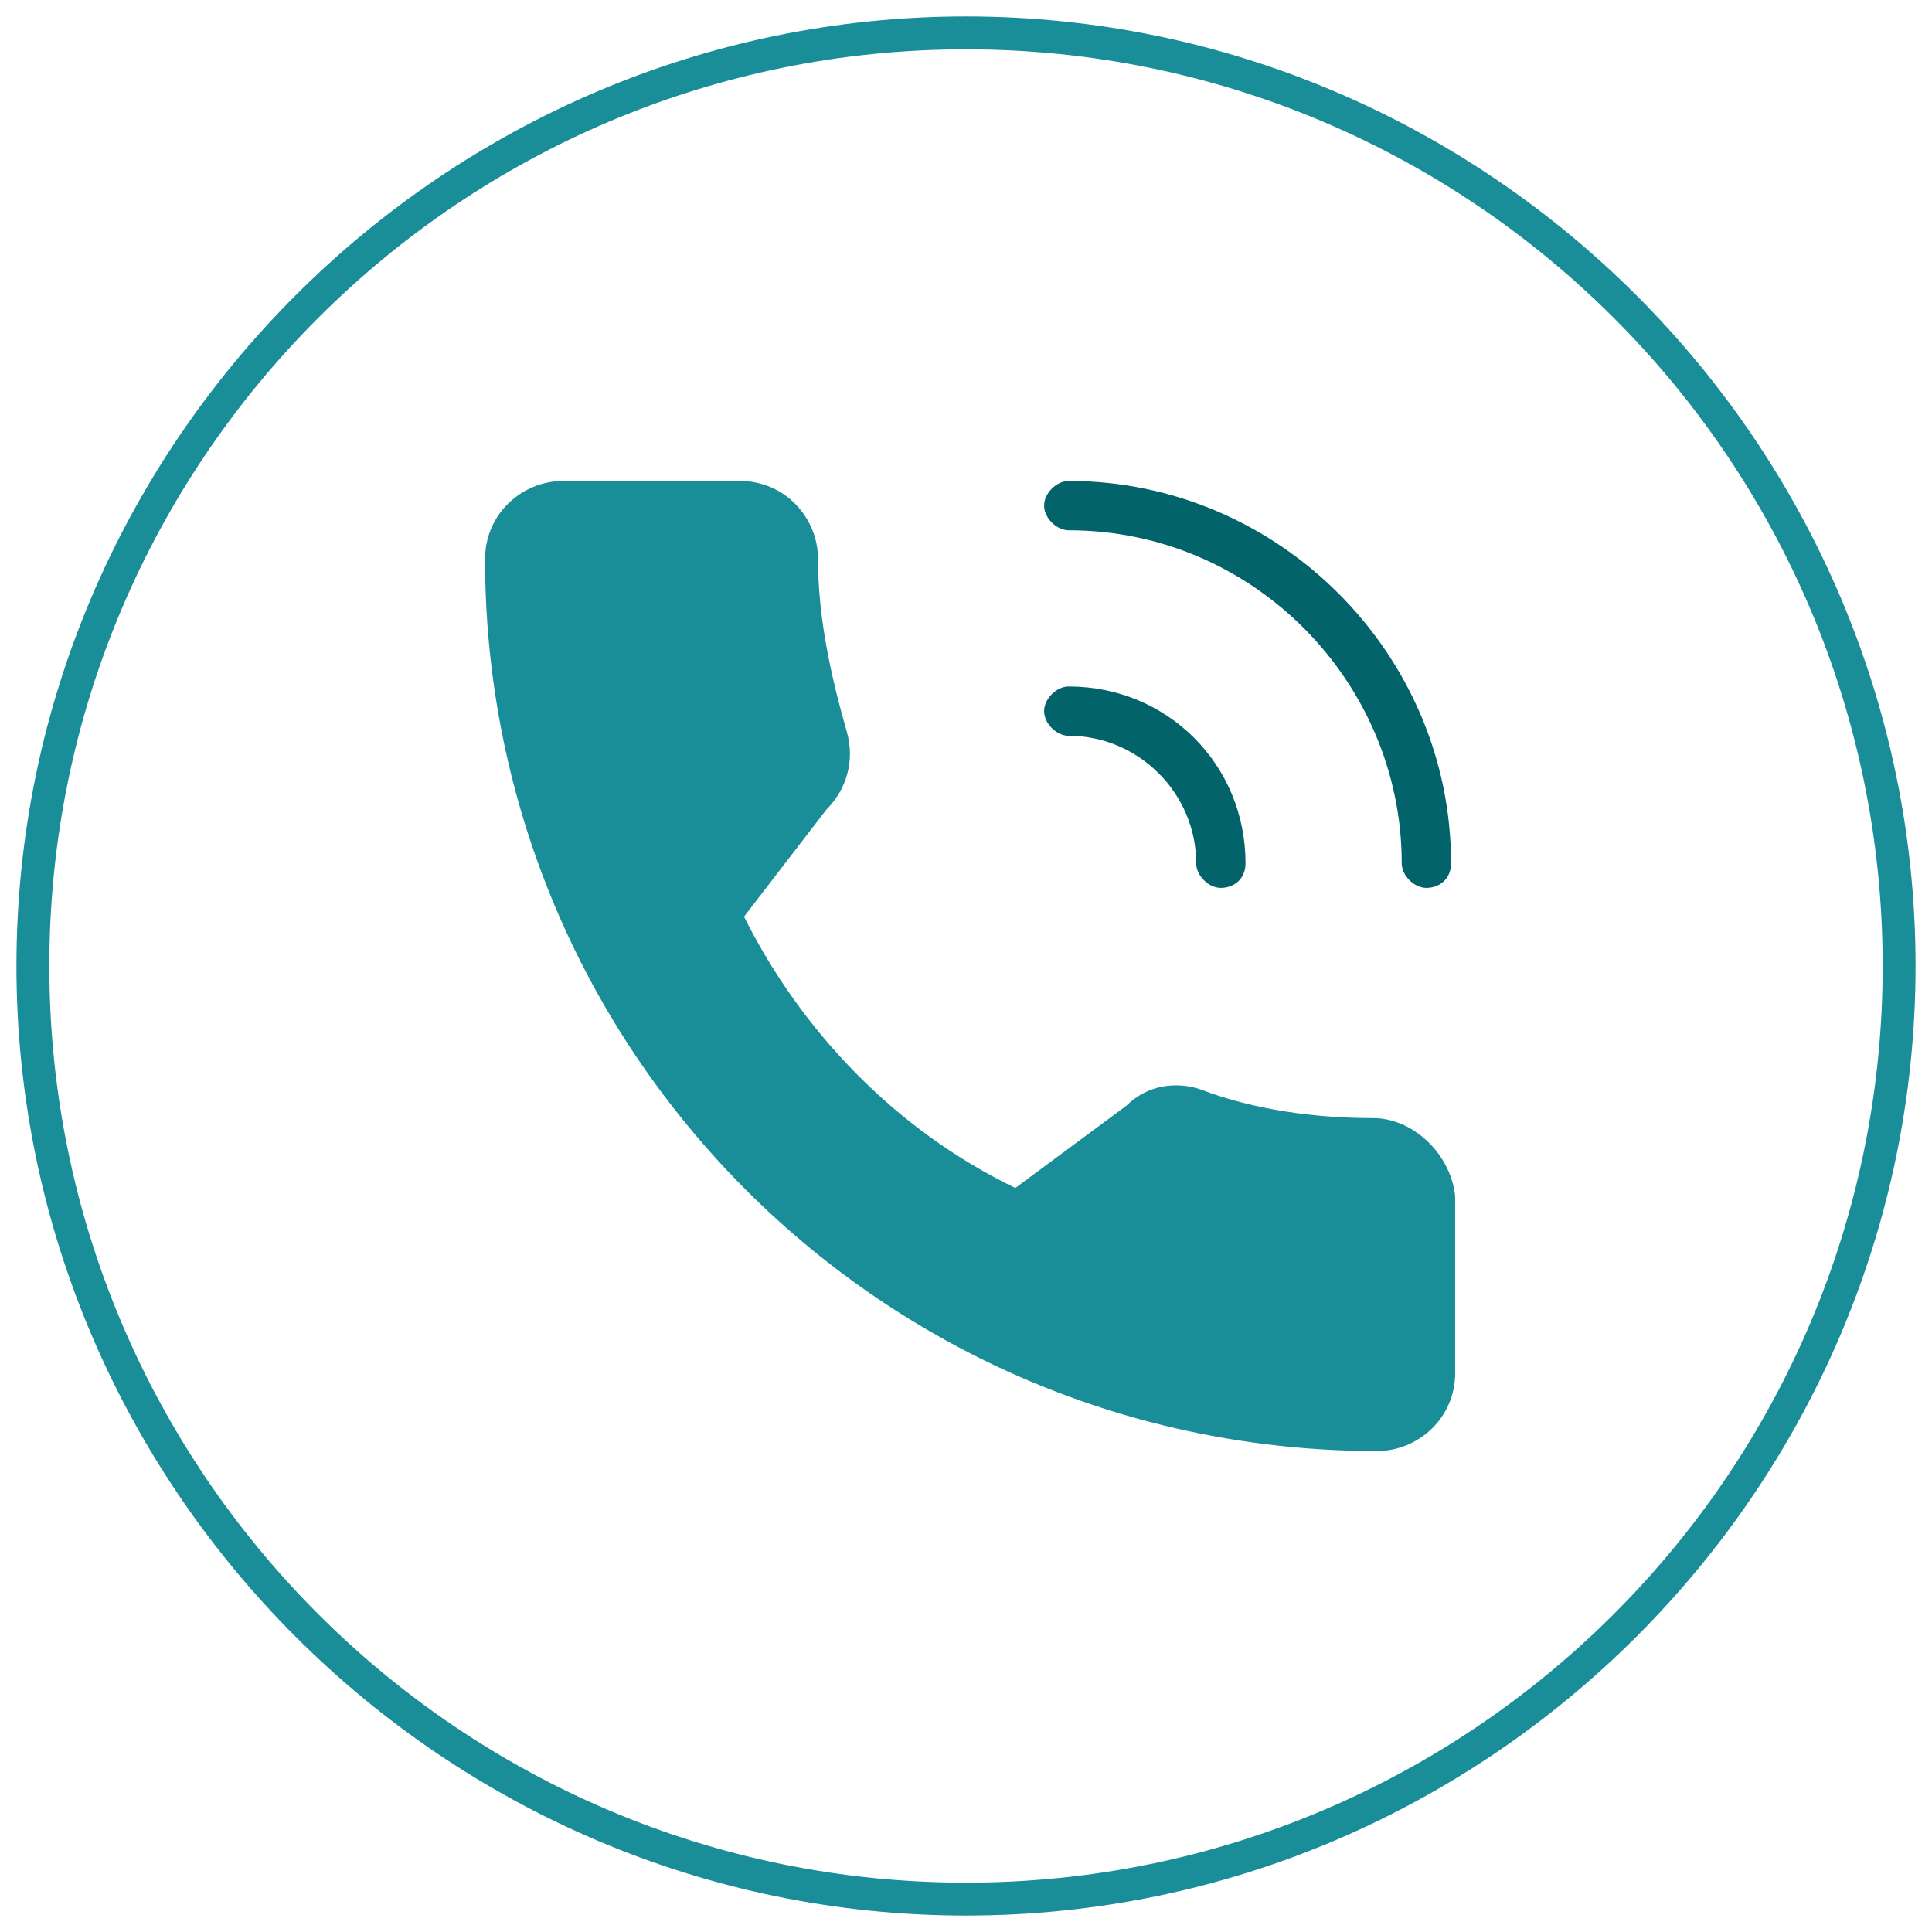
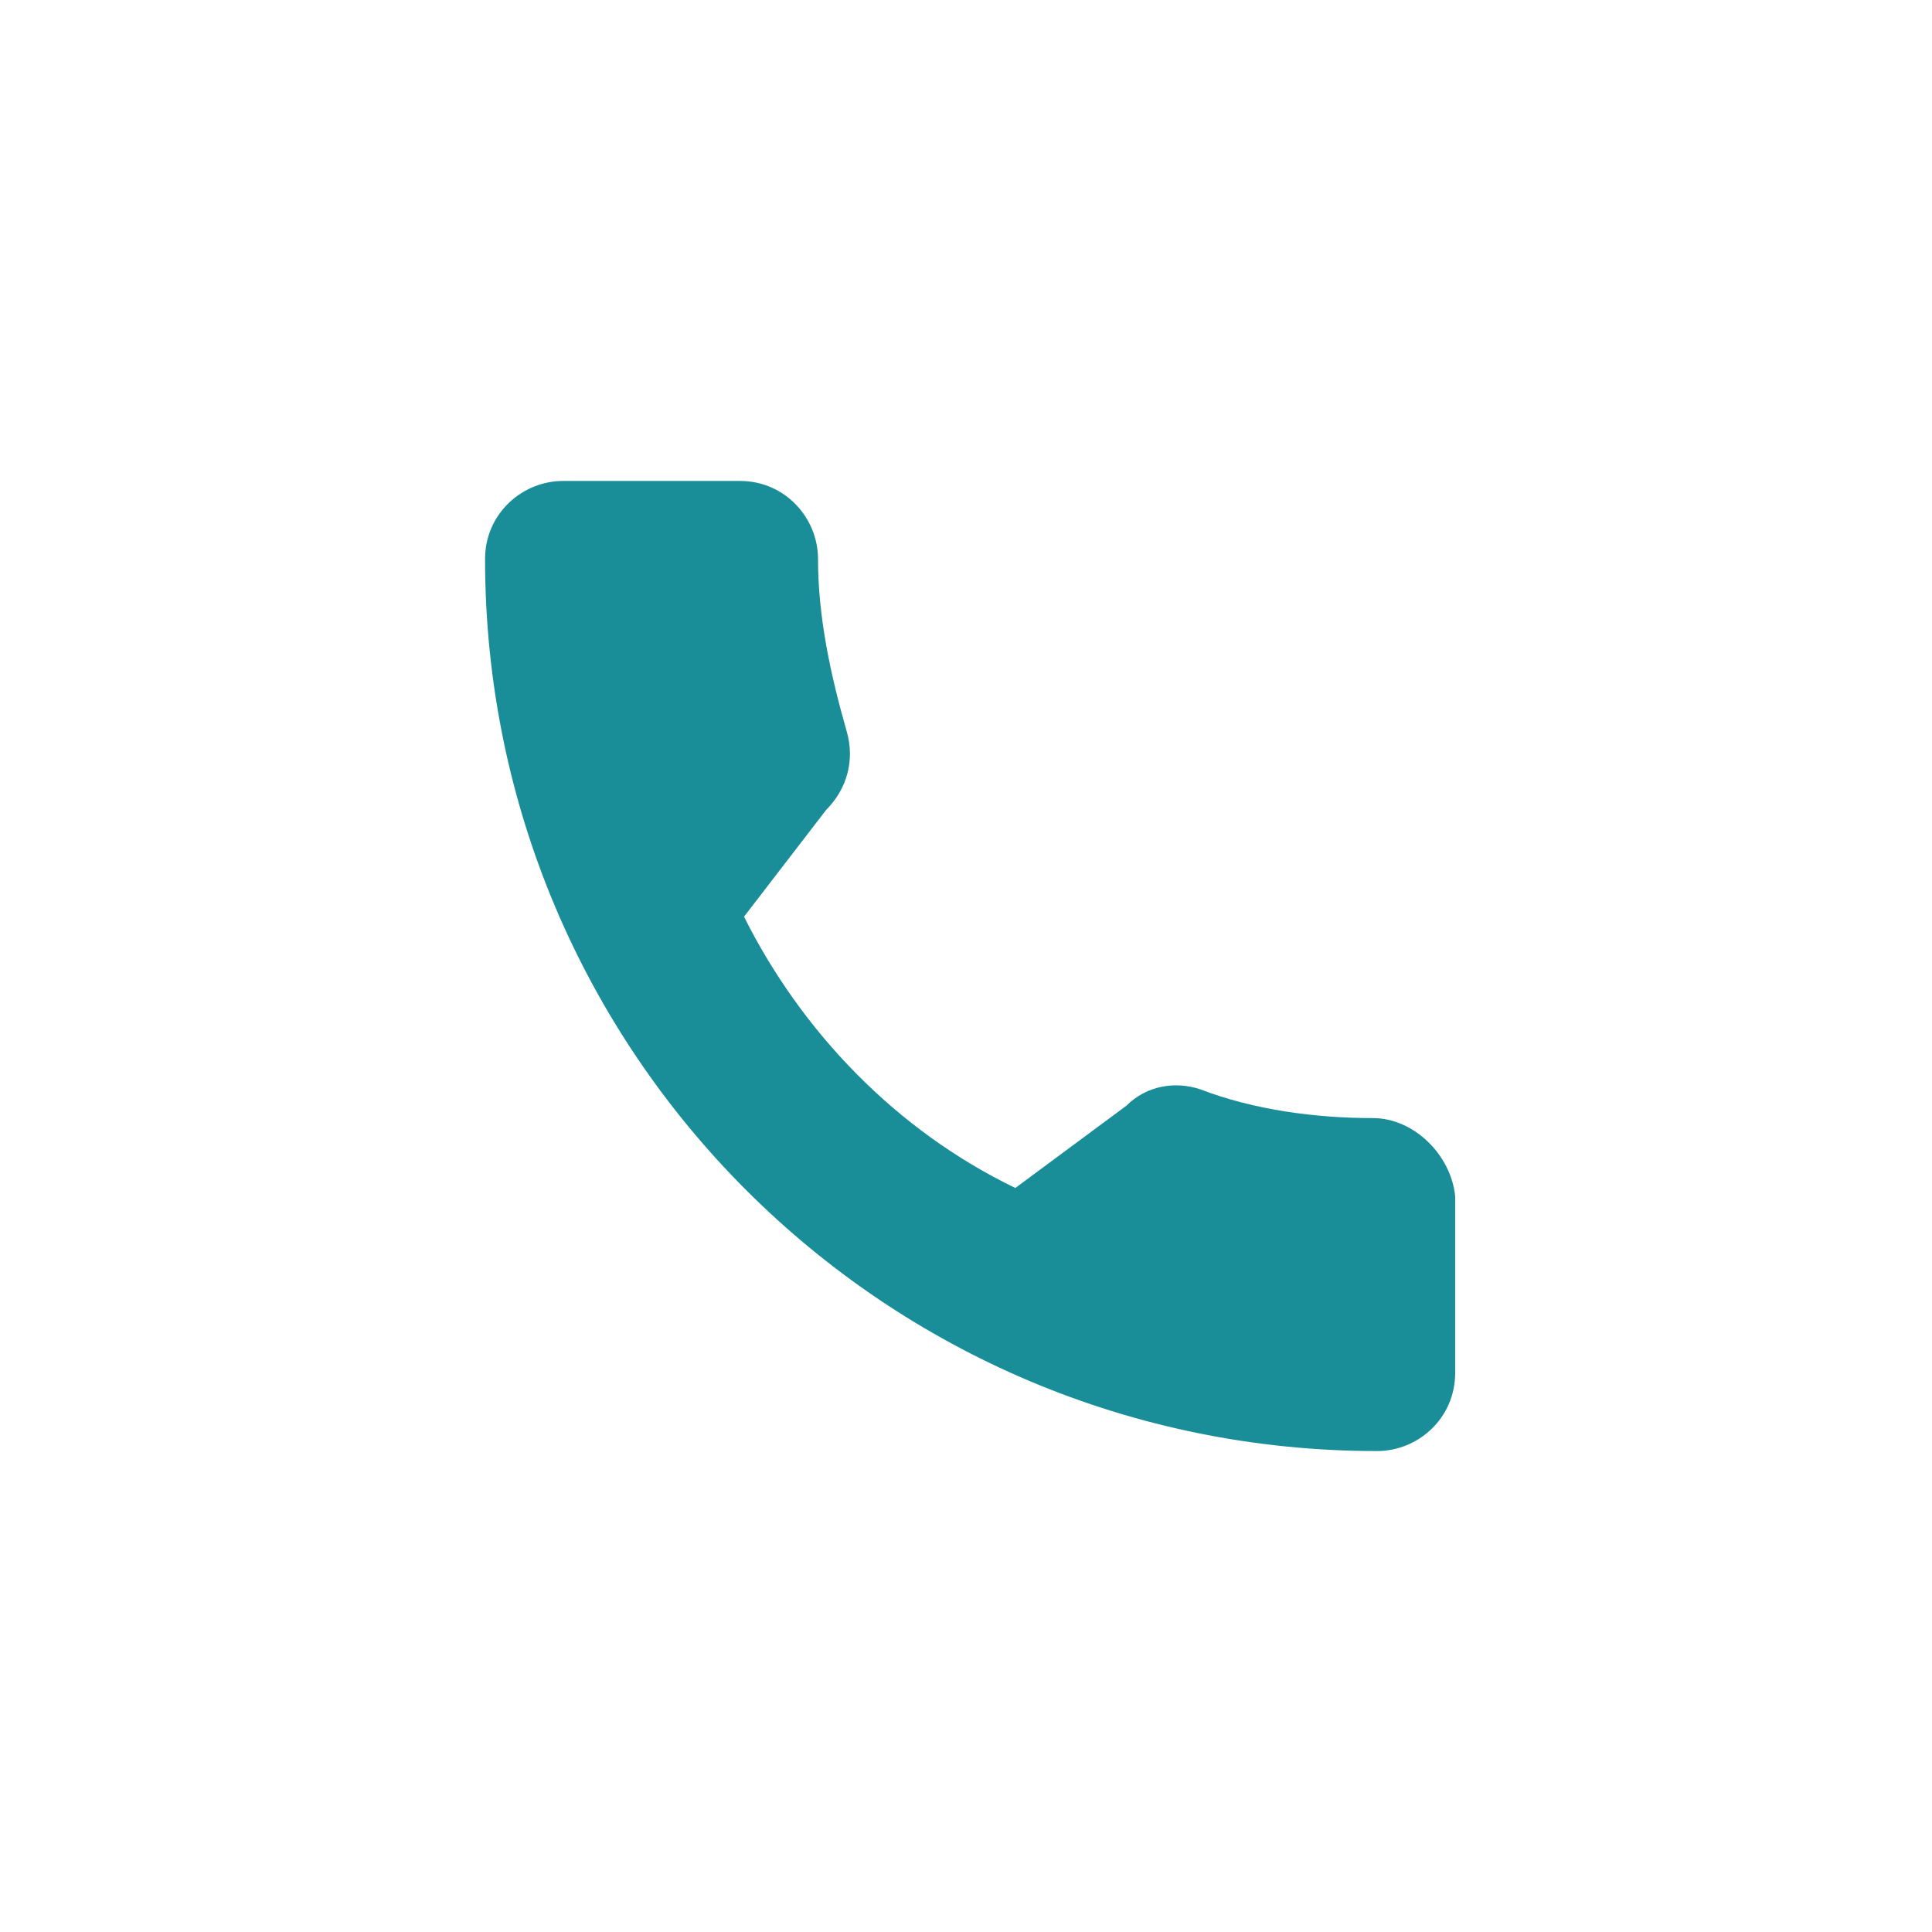
<svg xmlns="http://www.w3.org/2000/svg" version="1.1" id="Layer_1" x="0px" y="0px" viewBox="0 0 47 47" style="enable-background:new 0 0 47 47;" xml:space="preserve">
  <style type="text/css">
	.st0{fill:#198E98;}
	.st1{fill:#02636A;}
</style>
  <g>
    <path class="st0" d="M33.4,27.2c-1.4,0-2.9-0.2-4.2-0.7c-0.6-0.2-1.3-0.1-1.8,0.4l-2.7,2c-2.9-1.4-5.2-3.8-6.6-6.6l2-2.6   c0.5-0.5,0.7-1.2,0.5-1.9c-0.4-1.4-0.7-2.8-0.7-4.2c0-1-0.8-1.9-1.9-1.9h-4.3c-1,0-1.9,0.8-1.9,1.9c0,12,9.7,21.7,21.7,21.7   c1,0,1.9-0.8,1.9-1.9v-4.3C35.3,28.1,34.4,27.2,33.4,27.2z" />
-     <path class="st1" d="M34.7,21.6c-0.3,0-0.6-0.3-0.6-0.6c0-4.4-3.6-8.1-8.1-8.1c-0.3,0-0.6-0.3-0.6-0.6s0.3-0.6,0.6-0.6   c5.1,0,9.3,4.2,9.3,9.3C35.3,21.4,35,21.6,34.7,21.6z" />
-     <path class="st1" d="M29.7,21.6c-0.3,0-0.6-0.3-0.6-0.6c0-1.7-1.4-3.1-3.1-3.1c-0.3,0-0.6-0.3-0.6-0.6c0-0.3,0.3-0.6,0.6-0.6   c2.4,0,4.3,1.9,4.3,4.3C30.3,21.4,30,21.6,29.7,21.6z" />
  </g>
  <g>
-     <path class="st0" d="M23.5,46.6c-12.7,0-23.1-10.4-23.1-23.1S10.8,0.4,23.5,0.4s23.1,10.4,23.1,23.1S36.2,46.6,23.5,46.6z    M23.5,1.2c-12.3,0-22.3,10-22.3,22.3s10,22.3,22.3,22.3s22.3-10,22.3-22.3S35.8,1.2,23.5,1.2z" />
-   </g>
+     </g>
</svg>